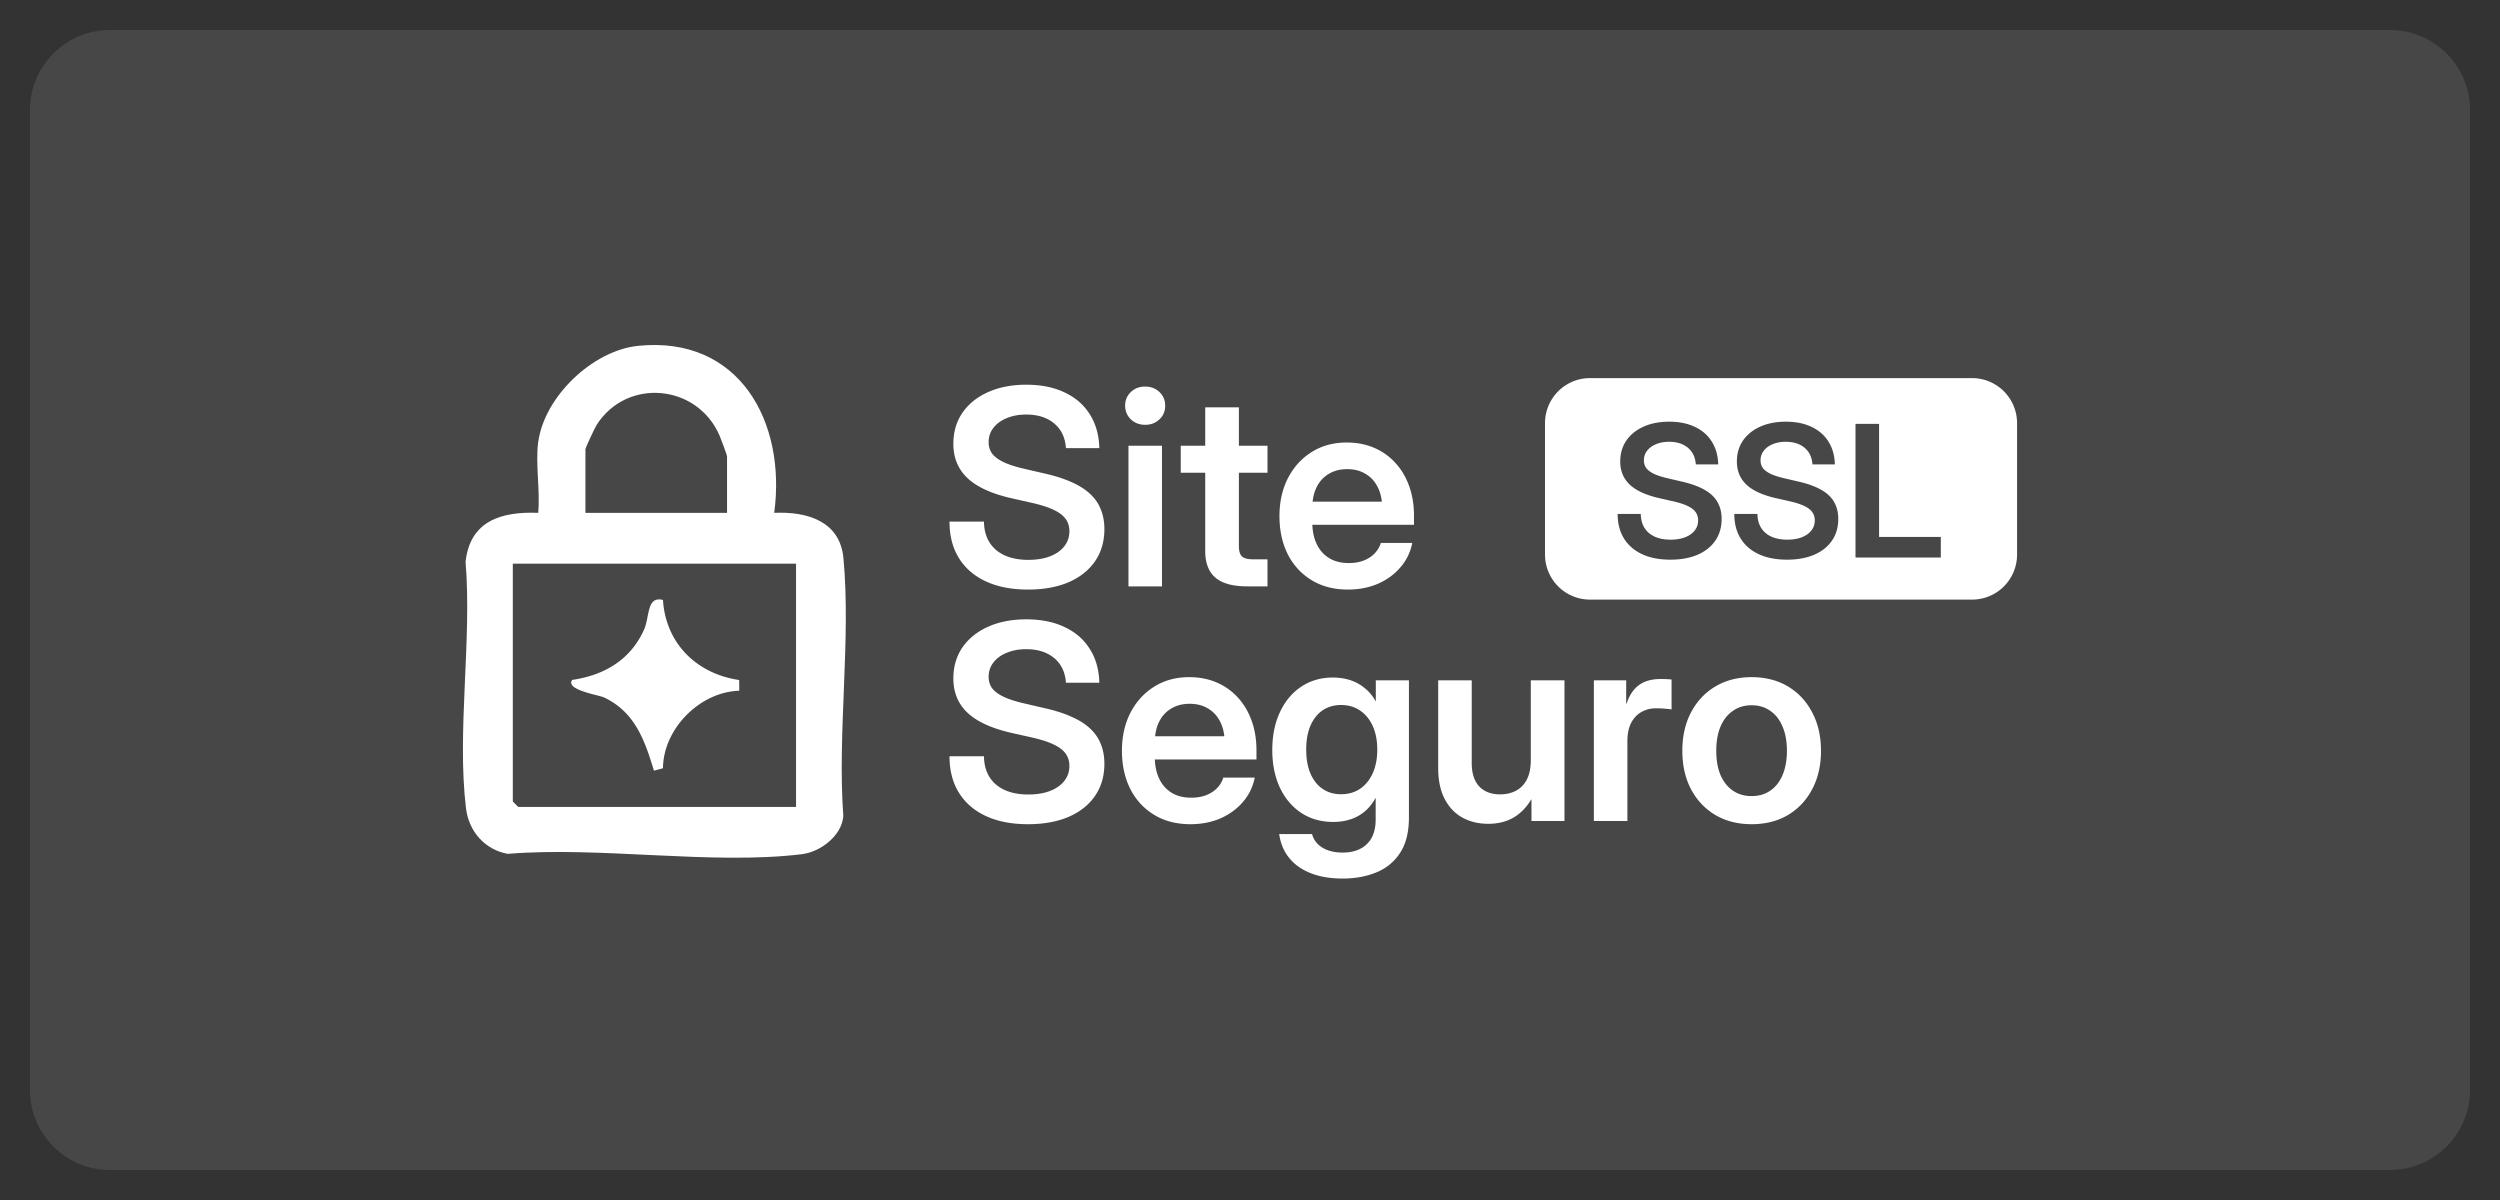
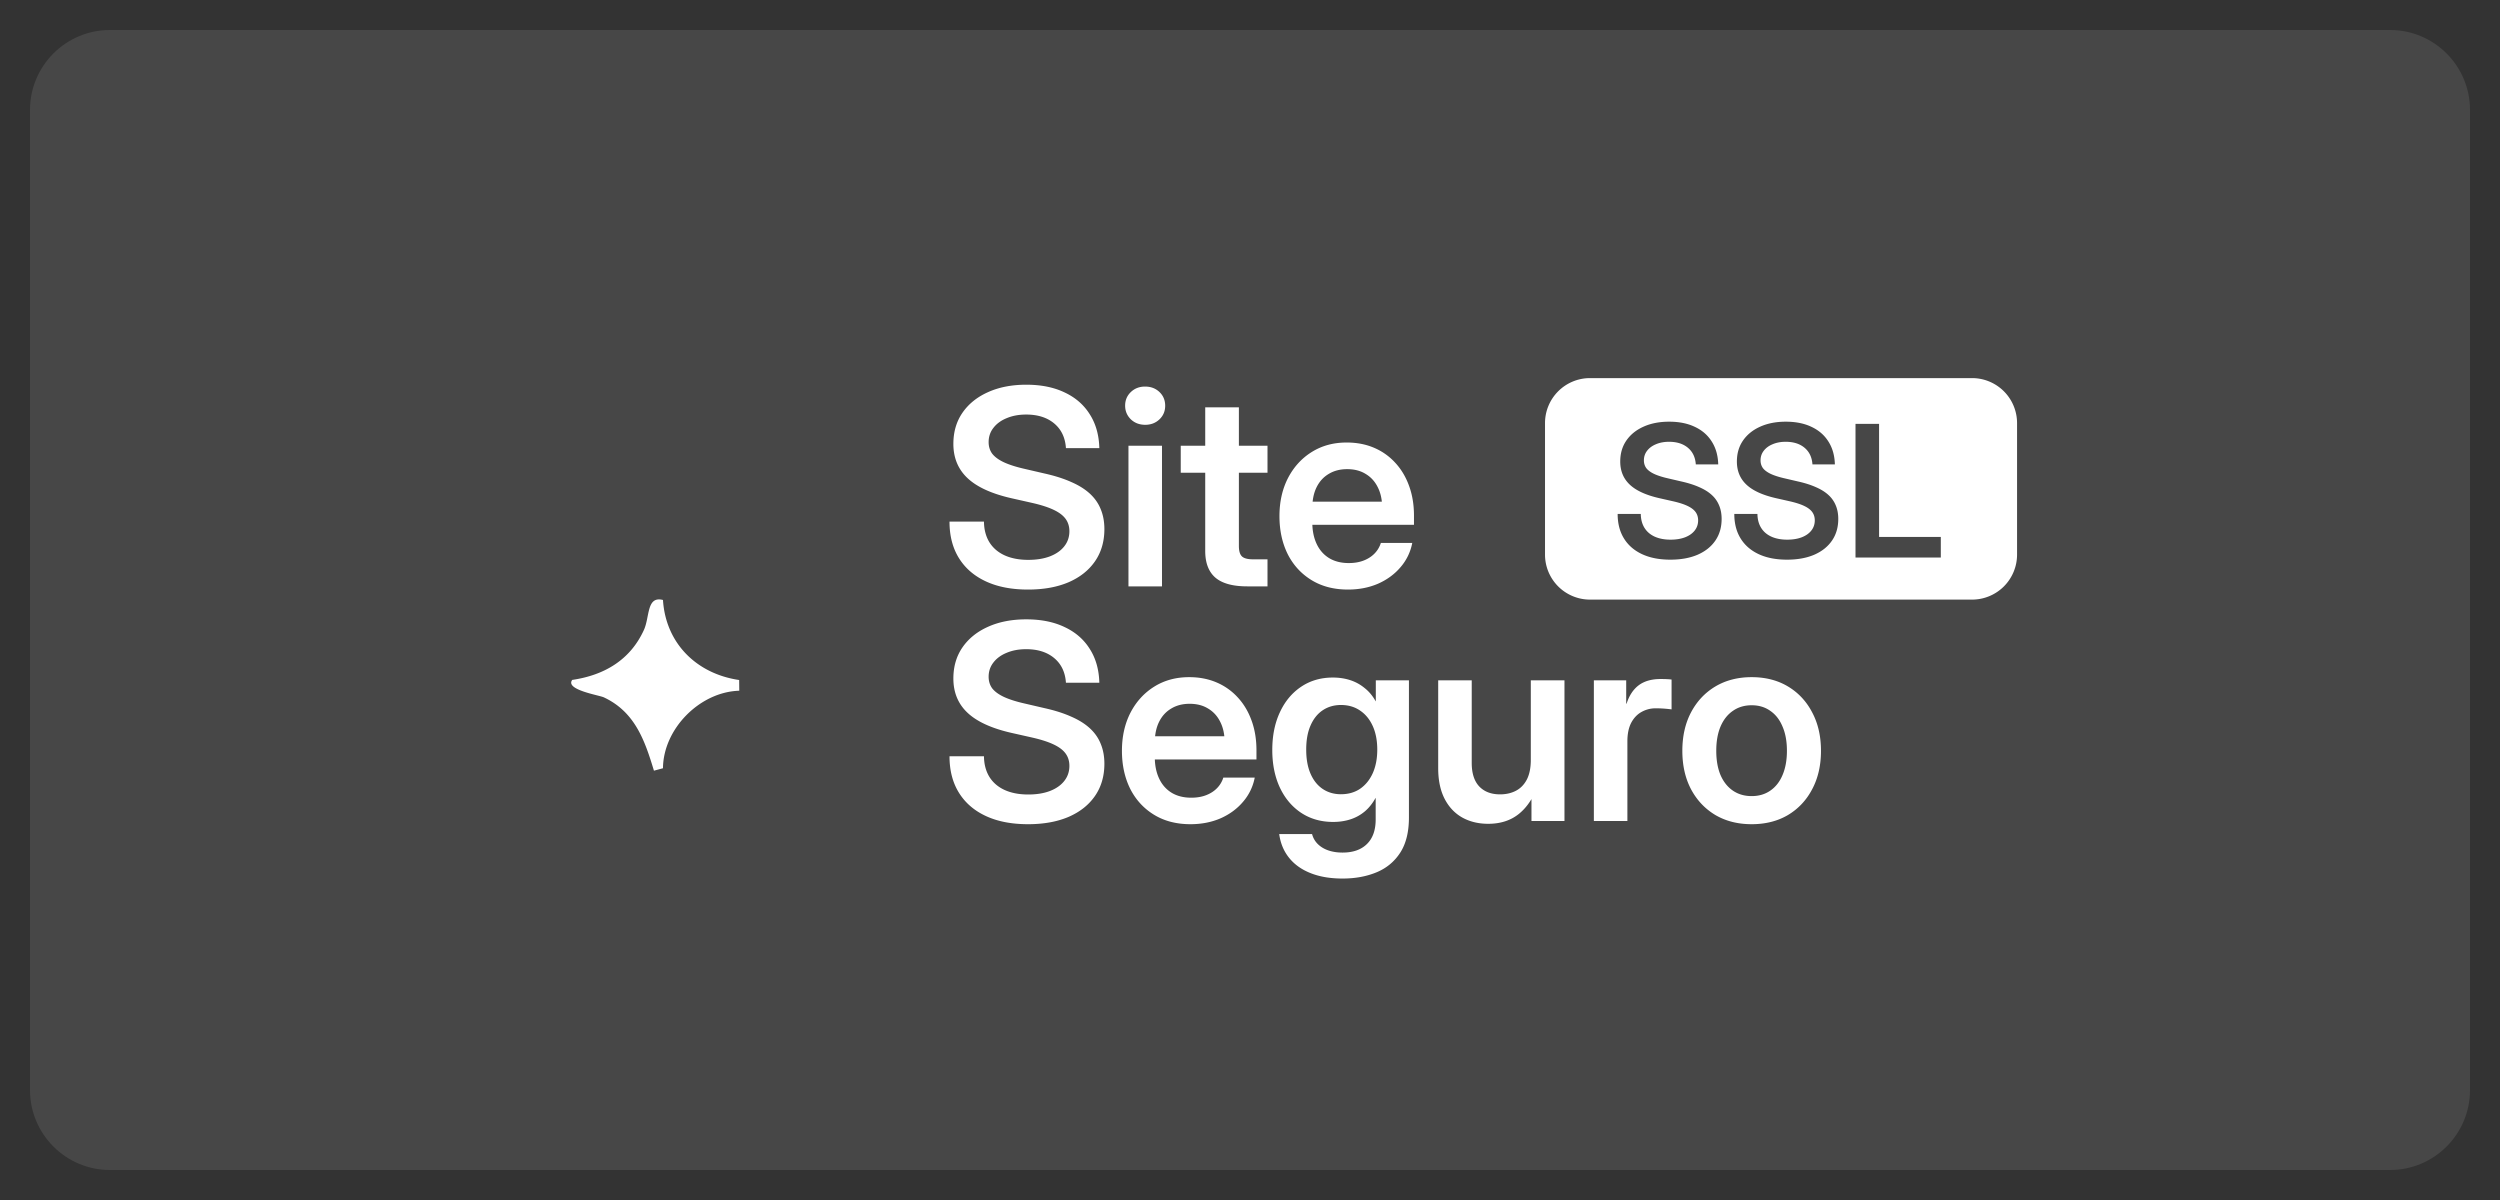
<svg xmlns="http://www.w3.org/2000/svg" width="500" height="240" fill="none">
  <rect width="100%" height="100%" fill="#333333" stroke="none" />
  <path fill="#fff" fill-opacity=".1" d="M6 22c0-8.837 7.163-16 16-16h456c8.837 0 16 7.163 16 16v196c0 8.837-7.163 16-16 16H22c-8.836 0-16-7.163-16-16V22Z" />
-   <path fill="#fff" d="M107.645 88.407c1.213-9.034 10.829-18.301 19.979-19.238 20.211-2.07 29.674 15.186 27.219 33.399 6.638-.29 13.145 1.685 13.842 9.042 1.539 16.318-1.235 35.026-.022 51.613-.305 3.914-4.546 7.168-8.352 7.625-17.988 2.172-40.32-1.598-58.773-.08-4.56-.82-7.778-4.488-8.337-9.092-1.852-15.265 1.205-33.69-.087-49.304.878-8.22 7.189-10.101 14.524-9.804.421-4.459-.581-9.84 0-14.161h.007Zm37.764 14.161V91.312c0-.32-1.234-3.602-1.532-4.278-4.488-10.203-18.417-11.503-24.496-2.142-.414.64-2.295 4.648-2.295 4.967v12.709h28.323Zm13.799 10.167h-56.646v47.568l1.089 1.09h55.557v-48.658Z" />
  <path fill="#fff" d="M132.595 119.988c.538 8.664 6.718 14.772 15.237 16.013l.021 2.143c-7.901.239-15.192 7.611-15.258 15.505l-1.808.486c-1.83-6.071-3.82-11.772-10.029-14.669-.951-.443-7.793-1.504-6.311-3.486 6.398-.937 11.598-3.98 14.336-9.993 1.191-2.615.508-6.849 3.812-5.992v-.007Zm73.008-2.076c-3.265 0-6.068-.541-8.409-1.625-2.342-1.083-4.143-2.637-5.403-4.661-1.259-2.025-1.889-4.458-1.889-7.3h6.892c.018 1.599.382 2.975 1.091 4.129.71 1.137 1.721 2.007 3.034 2.611 1.331.604 2.91.906 4.737.906 1.65 0 3.087-.231 4.311-.693 1.242-.479 2.2-1.145 2.874-1.998.692-.87 1.038-1.882 1.038-3.037 0-.941-.248-1.758-.745-2.45-.497-.693-1.286-1.297-2.368-1.812-1.065-.515-2.484-.977-4.258-1.385l-4.258-.96c-3.957-.905-6.875-2.246-8.755-4.022-1.881-1.775-2.821-4.058-2.821-6.846 0-2.38.603-4.449 1.809-6.207 1.224-1.776 2.928-3.152 5.11-4.129 2.2-.994 4.754-1.492 7.664-1.492 2.963 0 5.517.515 7.664 1.546 2.165 1.012 3.841 2.468 5.03 4.368 1.206 1.883 1.845 4.138 1.916 6.767h-6.68c-.142-2.096-.922-3.739-2.342-4.929-1.419-1.19-3.291-1.784-5.615-1.784-1.454 0-2.75.24-3.885.719-1.135.462-2.023 1.11-2.661 1.945-.639.816-.958 1.767-.958 2.85 0 .888.239 1.66.718 2.317.497.64 1.269 1.208 2.316 1.705 1.064.498 2.457.942 4.178 1.332l4.018.933c2.058.461 3.832 1.03 5.322 1.705 1.508.657 2.75 1.438 3.726 2.344.976.906 1.694 1.945 2.155 3.117.48 1.172.719 2.486.719 3.942 0 2.469-.621 4.609-1.863 6.42-1.242 1.812-3.007 3.215-5.296 4.209-2.288.977-4.994 1.465-8.116 1.465Zm20.089-.639v-28.13h6.706v28.13h-6.706Zm3.353-32.313c-1.153 0-2.111-.364-2.874-1.092-.763-.746-1.144-1.66-1.144-2.744 0-1.084.381-1.99 1.144-2.717.763-.729 1.712-1.093 2.848-1.093 1.153 0 2.111.364 2.874 1.093.763.728 1.144 1.642 1.144 2.743 0 1.084-.381 1.99-1.144 2.718-.763.728-1.712 1.092-2.848 1.092Zm24.454 4.182v5.408h-17.351v-5.408h17.351Zm-12.454-7.672h6.732v27.731c0 .995.204 1.688.612 2.078.409.391 1.154.586 2.236.586h2.874v5.408h-4.045c-2.874 0-4.994-.577-6.36-1.732-1.366-1.172-2.049-2.956-2.049-5.354V81.47Zm28.551 36.442c-2.803 0-5.233-.63-7.291-1.891-2.058-1.261-3.646-2.992-4.764-5.195-1.1-2.22-1.65-4.75-1.65-7.592 0-2.859.568-5.399 1.704-7.619 1.153-2.22 2.741-3.96 4.763-5.22 2.023-1.262 4.347-1.892 6.972-1.892 2.023 0 3.859.355 5.509 1.065a12.15 12.15 0 0 1 4.258 3.037c1.189 1.297 2.102 2.842 2.741 4.635.639 1.776.958 3.739.958 5.888v1.838h-24.243v-4.635h20.89l-3.007 1.252c0-1.599-.293-2.975-.878-4.13-.568-1.154-1.375-2.042-2.422-2.663-1.029-.64-2.262-.96-3.699-.96-1.419 0-2.652.32-3.699.96-1.047.621-1.854 1.51-2.422 2.663-.568 1.155-.851 2.531-.851 4.13v2.903c0 1.616.283 3.037.851 4.263.568 1.225 1.393 2.175 2.475 2.85 1.1.675 2.422 1.012 3.965 1.012 1.118 0 2.111-.169 2.981-.506.869-.337 1.596-.808 2.182-1.412a5.214 5.214 0 0 0 1.251-2.104h6.28a10.323 10.323 0 0 1-2.342 4.848c-1.189 1.403-2.688 2.504-4.497 3.303-1.81.782-3.815 1.172-6.015 1.172Zm-63.993 46.927c-3.265 0-6.068-.541-8.409-1.625-2.342-1.083-4.143-2.637-5.403-4.661-1.259-2.025-1.889-4.458-1.889-7.3h6.892c.018 1.599.382 2.975 1.091 4.13.71 1.136 1.721 2.006 3.034 2.61 1.331.604 2.91.906 4.737.906 1.65 0 3.087-.231 4.311-.693 1.242-.479 2.2-1.145 2.874-1.998.692-.87 1.038-1.882 1.038-3.037 0-.941-.248-1.758-.745-2.45-.497-.693-1.286-1.297-2.368-1.812-1.065-.515-2.484-.977-4.258-1.385l-4.258-.959c-3.957-.906-6.875-2.247-8.755-4.023-1.881-1.775-2.821-4.058-2.821-6.846 0-2.38.603-4.449 1.809-6.207 1.224-1.776 2.928-3.152 5.11-4.129 2.2-.994 4.754-1.492 7.664-1.492 2.963 0 5.517.515 7.664 1.546 2.165 1.012 3.841 2.468 5.03 4.368 1.206 1.883 1.845 4.138 1.916 6.767h-6.68c-.142-2.096-.922-3.739-2.342-4.929-1.419-1.189-3.291-1.784-5.615-1.784-1.454 0-2.75.239-3.885.719-1.135.462-2.023 1.11-2.661 1.945-.639.816-.958 1.767-.958 2.85 0 .888.239 1.66.718 2.318.497.639 1.269 1.207 2.316 1.704 1.064.498 2.457.942 4.178 1.332l4.018.933c2.058.461 3.832 1.03 5.322 1.705 1.508.657 2.75 1.438 3.726 2.344.976.906 1.694 1.945 2.155 3.117.48 1.172.719 2.486.719 3.942 0 2.469-.621 4.609-1.863 6.42-1.242 1.812-3.007 3.215-5.296 4.209-2.288.977-4.994 1.465-8.116 1.465Zm32.49 0c-2.803 0-5.233-.63-7.291-1.891-2.058-1.261-3.646-2.992-4.764-5.195-1.1-2.22-1.65-4.75-1.65-7.592 0-2.859.568-5.399 1.703-7.619 1.154-2.219 2.741-3.96 4.764-5.221 2.022-1.261 4.346-1.891 6.972-1.891 2.023 0 3.859.355 5.509 1.065a12.161 12.161 0 0 1 4.258 3.037c1.188 1.297 2.102 2.842 2.741 4.635.638 1.776.958 3.739.958 5.888v1.838h-24.244v-4.635h20.891l-3.008 1.252c0-1.599-.292-2.975-.878-4.129-.567-1.155-1.375-2.043-2.421-2.664-1.029-.64-2.262-.959-3.699-.959-1.42 0-2.653.319-3.699.959-1.047.621-1.854 1.509-2.422 2.664-.568 1.154-.852 2.53-.852 4.129v2.903c0 1.616.284 3.037.852 4.263.568 1.225 1.393 2.175 2.475 2.85 1.1.675 2.421 1.012 3.965 1.012 1.118 0 2.111-.168 2.98-.506.87-.337 1.597-.808 2.183-1.412a5.2 5.2 0 0 0 1.25-2.104h6.281a10.333 10.333 0 0 1-2.342 4.848c-1.189 1.403-2.688 2.504-4.497 3.303-1.81.782-3.815 1.172-6.015 1.172Zm30.415 10.869c-2.466 0-4.604-.364-6.413-1.092-1.792-.71-3.22-1.732-4.285-3.064-1.064-1.331-1.721-2.912-1.969-4.741h6.573a4.3 4.3 0 0 0 1.171 2.024c.568.551 1.268.968 2.102 1.252.834.284 1.774.427 2.821.427 2.093 0 3.717-.569 4.87-1.705 1.171-1.137 1.756-2.78 1.756-4.929v-4.288h-.026c-.604 1.101-1.331 2.006-2.182 2.717a8.412 8.412 0 0 1-2.875 1.571c-1.046.338-2.191.507-3.432.507-2.431 0-4.569-.613-6.414-1.839-1.827-1.225-3.247-2.921-4.258-5.088-.993-2.166-1.49-4.653-1.49-7.459 0-2.859.506-5.372 1.517-7.538 1.011-2.185 2.43-3.89 4.258-5.115 1.827-1.226 3.938-1.838 6.333-1.838 1.224 0 2.369.168 3.433.506a8.674 8.674 0 0 1 2.901 1.572c.887.692 1.632 1.58 2.235 2.664h.027v-4.183h6.626v27.412c0 2.895-.576 5.239-1.73 7.033-1.153 1.793-2.732 3.107-4.736 3.942-2.005.835-4.276 1.252-6.813 1.252Zm-.319-16.862c1.472 0 2.75-.364 3.832-1.093 1.082-.745 1.925-1.784 2.528-3.116.603-1.35.905-2.922.905-4.715 0-1.812-.302-3.384-.905-4.716-.603-1.332-1.446-2.362-2.528-3.09-1.082-.746-2.36-1.119-3.832-1.119-1.366 0-2.573.347-3.62 1.039-1.046.693-1.862 1.705-2.448 3.037-.585 1.314-.878 2.93-.878 4.849 0 1.9.293 3.516.878 4.848.586 1.332 1.402 2.344 2.448 3.037 1.047.692 2.254 1.039 3.62 1.039Zm29.456 5.913c-1.951 0-3.681-.417-5.189-1.252-1.508-.852-2.688-2.104-3.539-3.756-.852-1.669-1.278-3.702-1.278-6.1v-17.582h6.706v16.516c0 2.061.497 3.623 1.491 4.689 1.011 1.065 2.404 1.598 4.178 1.598 1.188 0 2.244-.239 3.167-.719.922-.48 1.649-1.225 2.182-2.238.532-1.03.798-2.344.798-3.942v-15.904h6.733V164.2h-6.6v-7.166h1.304c-.905 2.504-2.182 4.422-3.832 5.754-1.632 1.314-3.672 1.971-6.121 1.971Zm21.127-.559v-28.131h6.467v4.662h.08c.514-1.616 1.322-2.841 2.422-3.676 1.117-.835 2.581-1.252 4.391-1.252.461 0 .869.009 1.224.026.372.018.692.045.958.08v5.967a24.553 24.553 0 0 0-1.251-.133 21.917 21.917 0 0 0-1.916-.08 5.687 5.687 0 0 0-2.874.746c-.852.48-1.535 1.208-2.049 2.185-.497.976-.745 2.202-.745 3.676v15.93h-6.707Zm31.559.639c-2.749 0-5.171-.612-7.265-1.838-2.075-1.243-3.699-2.966-4.869-5.168-1.154-2.202-1.73-4.759-1.73-7.672 0-2.912.576-5.47 1.73-7.672 1.17-2.22 2.794-3.951 4.869-5.194 2.094-1.244 4.516-1.865 7.265-1.865 2.768 0 5.19.621 7.266 1.865 2.075 1.243 3.69 2.974 4.843 5.194 1.171 2.202 1.756 4.76 1.756 7.672 0 2.913-.585 5.47-1.756 7.672-1.153 2.202-2.768 3.925-4.843 5.168-2.076 1.226-4.498 1.838-7.266 1.838Zm0-5.62c1.438 0 2.679-.365 3.726-1.093 1.065-.728 1.881-1.767 2.448-3.116.586-1.368.879-2.984.879-4.849 0-1.882-.293-3.498-.879-4.848-.567-1.368-1.383-2.415-2.448-3.143-1.047-.746-2.288-1.119-3.726-1.119-1.437 0-2.687.373-3.752 1.119-1.064.728-1.889 1.775-2.475 3.143-.567 1.35-.851 2.966-.851 4.848 0 1.883.284 3.499.851 4.849.586 1.349 1.411 2.388 2.475 3.116 1.065.728 2.315 1.093 3.752 1.093Zm44.081-83.598a9 9 0 0 1 9 9v26.3a9 9 0 0 1-9 9h-76.409a9 9 0 0 1-9-9v-26.3a9 9 0 0 1 9-9h76.409Zm-60.576 8.715c-1.953 0-3.669.335-5.146 1.005-1.464.658-2.607 1.585-3.429 2.781-.81 1.184-1.215 2.578-1.215 4.18 0 1.879.631 3.416 1.894 4.612 1.262 1.196 3.221 2.099 5.877 2.709l2.859.647c1.191.275 2.144.585 2.858.932.727.347 1.257.754 1.59 1.221.333.466.5 1.016.5 1.65 0 .778-.232 1.46-.696 2.046-.453.574-1.096 1.023-1.93 1.346-.822.311-1.787.467-2.894.467-1.227 0-2.287-.204-3.18-.611-.881-.406-1.561-.993-2.037-1.759-.476-.777-.721-1.704-.733-2.781h-4.627c0 1.914.423 3.554 1.269 4.917.846 1.364 2.055 2.41 3.627 3.14 1.572.73 3.454 1.095 5.645 1.095 2.097 0 3.913-.33 5.45-.988 1.536-.67 2.721-1.615 3.554-2.835.834-1.22 1.251-2.661 1.251-4.324 0-.981-.161-1.866-.482-2.655a5.685 5.685 0 0 0-1.447-2.1c-.655-.61-1.489-1.136-2.501-1.579-1.001-.454-2.192-.837-3.574-1.148l-2.698-.628c-1.155-.263-2.09-.562-2.805-.897-.702-.334-1.22-.718-1.553-1.148-.322-.443-.483-.964-.483-1.562 0-.73.214-1.37.643-1.92.429-.562 1.025-.998 1.787-1.31.762-.322 1.632-.483 2.608-.483 1.561 0 2.817.4 3.77 1.202.953.801 1.477 1.907 1.572 3.319h4.485c-.048-1.77-.478-3.29-1.288-4.558-.797-1.28-1.923-2.26-3.375-2.942-1.442-.694-3.157-1.041-5.146-1.041Zm23.331 0c-1.953 0-3.669.335-5.145 1.005-1.465.658-2.609 1.585-3.431 2.781-.81 1.184-1.215 2.578-1.215 4.18 0 1.879.631 3.416 1.894 4.612 1.262 1.196 3.222 2.099 5.878 2.709l2.858.647c1.191.275 2.145.585 2.859.932.727.347 1.257.754 1.59 1.221.333.466.5 1.016.5 1.65 0 .778-.233 1.46-.697 2.046-.453.574-1.095 1.023-1.929 1.346-.822.311-1.787.467-2.894.467-1.227 0-2.287-.204-3.18-.611-.881-.406-1.561-.993-2.037-1.759-.477-.777-.721-1.704-.733-2.781h-4.627c0 1.914.423 3.554 1.269 4.917.846 1.364 2.054 2.41 3.626 3.14s3.454 1.095 5.645 1.095c2.097 0 3.913-.33 5.45-.988 1.536-.67 2.722-1.615 3.555-2.835.834-1.22 1.25-2.661 1.25-4.324 0-.981-.16-1.866-.482-2.655a5.682 5.682 0 0 0-1.446-2.1c-.655-.61-1.49-1.136-2.502-1.579-1.001-.454-2.192-.837-3.574-1.148l-2.697-.628c-1.155-.263-2.09-.562-2.804-.897-.703-.335-1.222-.718-1.555-1.148-.322-.443-.483-.964-.483-1.562 0-.73.215-1.37.644-1.92.429-.562 1.024-.998 1.786-1.31.762-.322 1.632-.483 2.608-.483 1.561 0 2.817.4 3.77 1.202.953.801 1.477 1.907 1.572 3.319h4.485c-.048-1.77-.477-3.29-1.286-4.558-.798-1.28-1.924-2.26-3.377-2.942-1.441-.694-3.156-1.041-5.145-1.041Zm13.933.43v26.736h17.061v-4.109h-12.345V84.767H371.1Z" />
</svg>